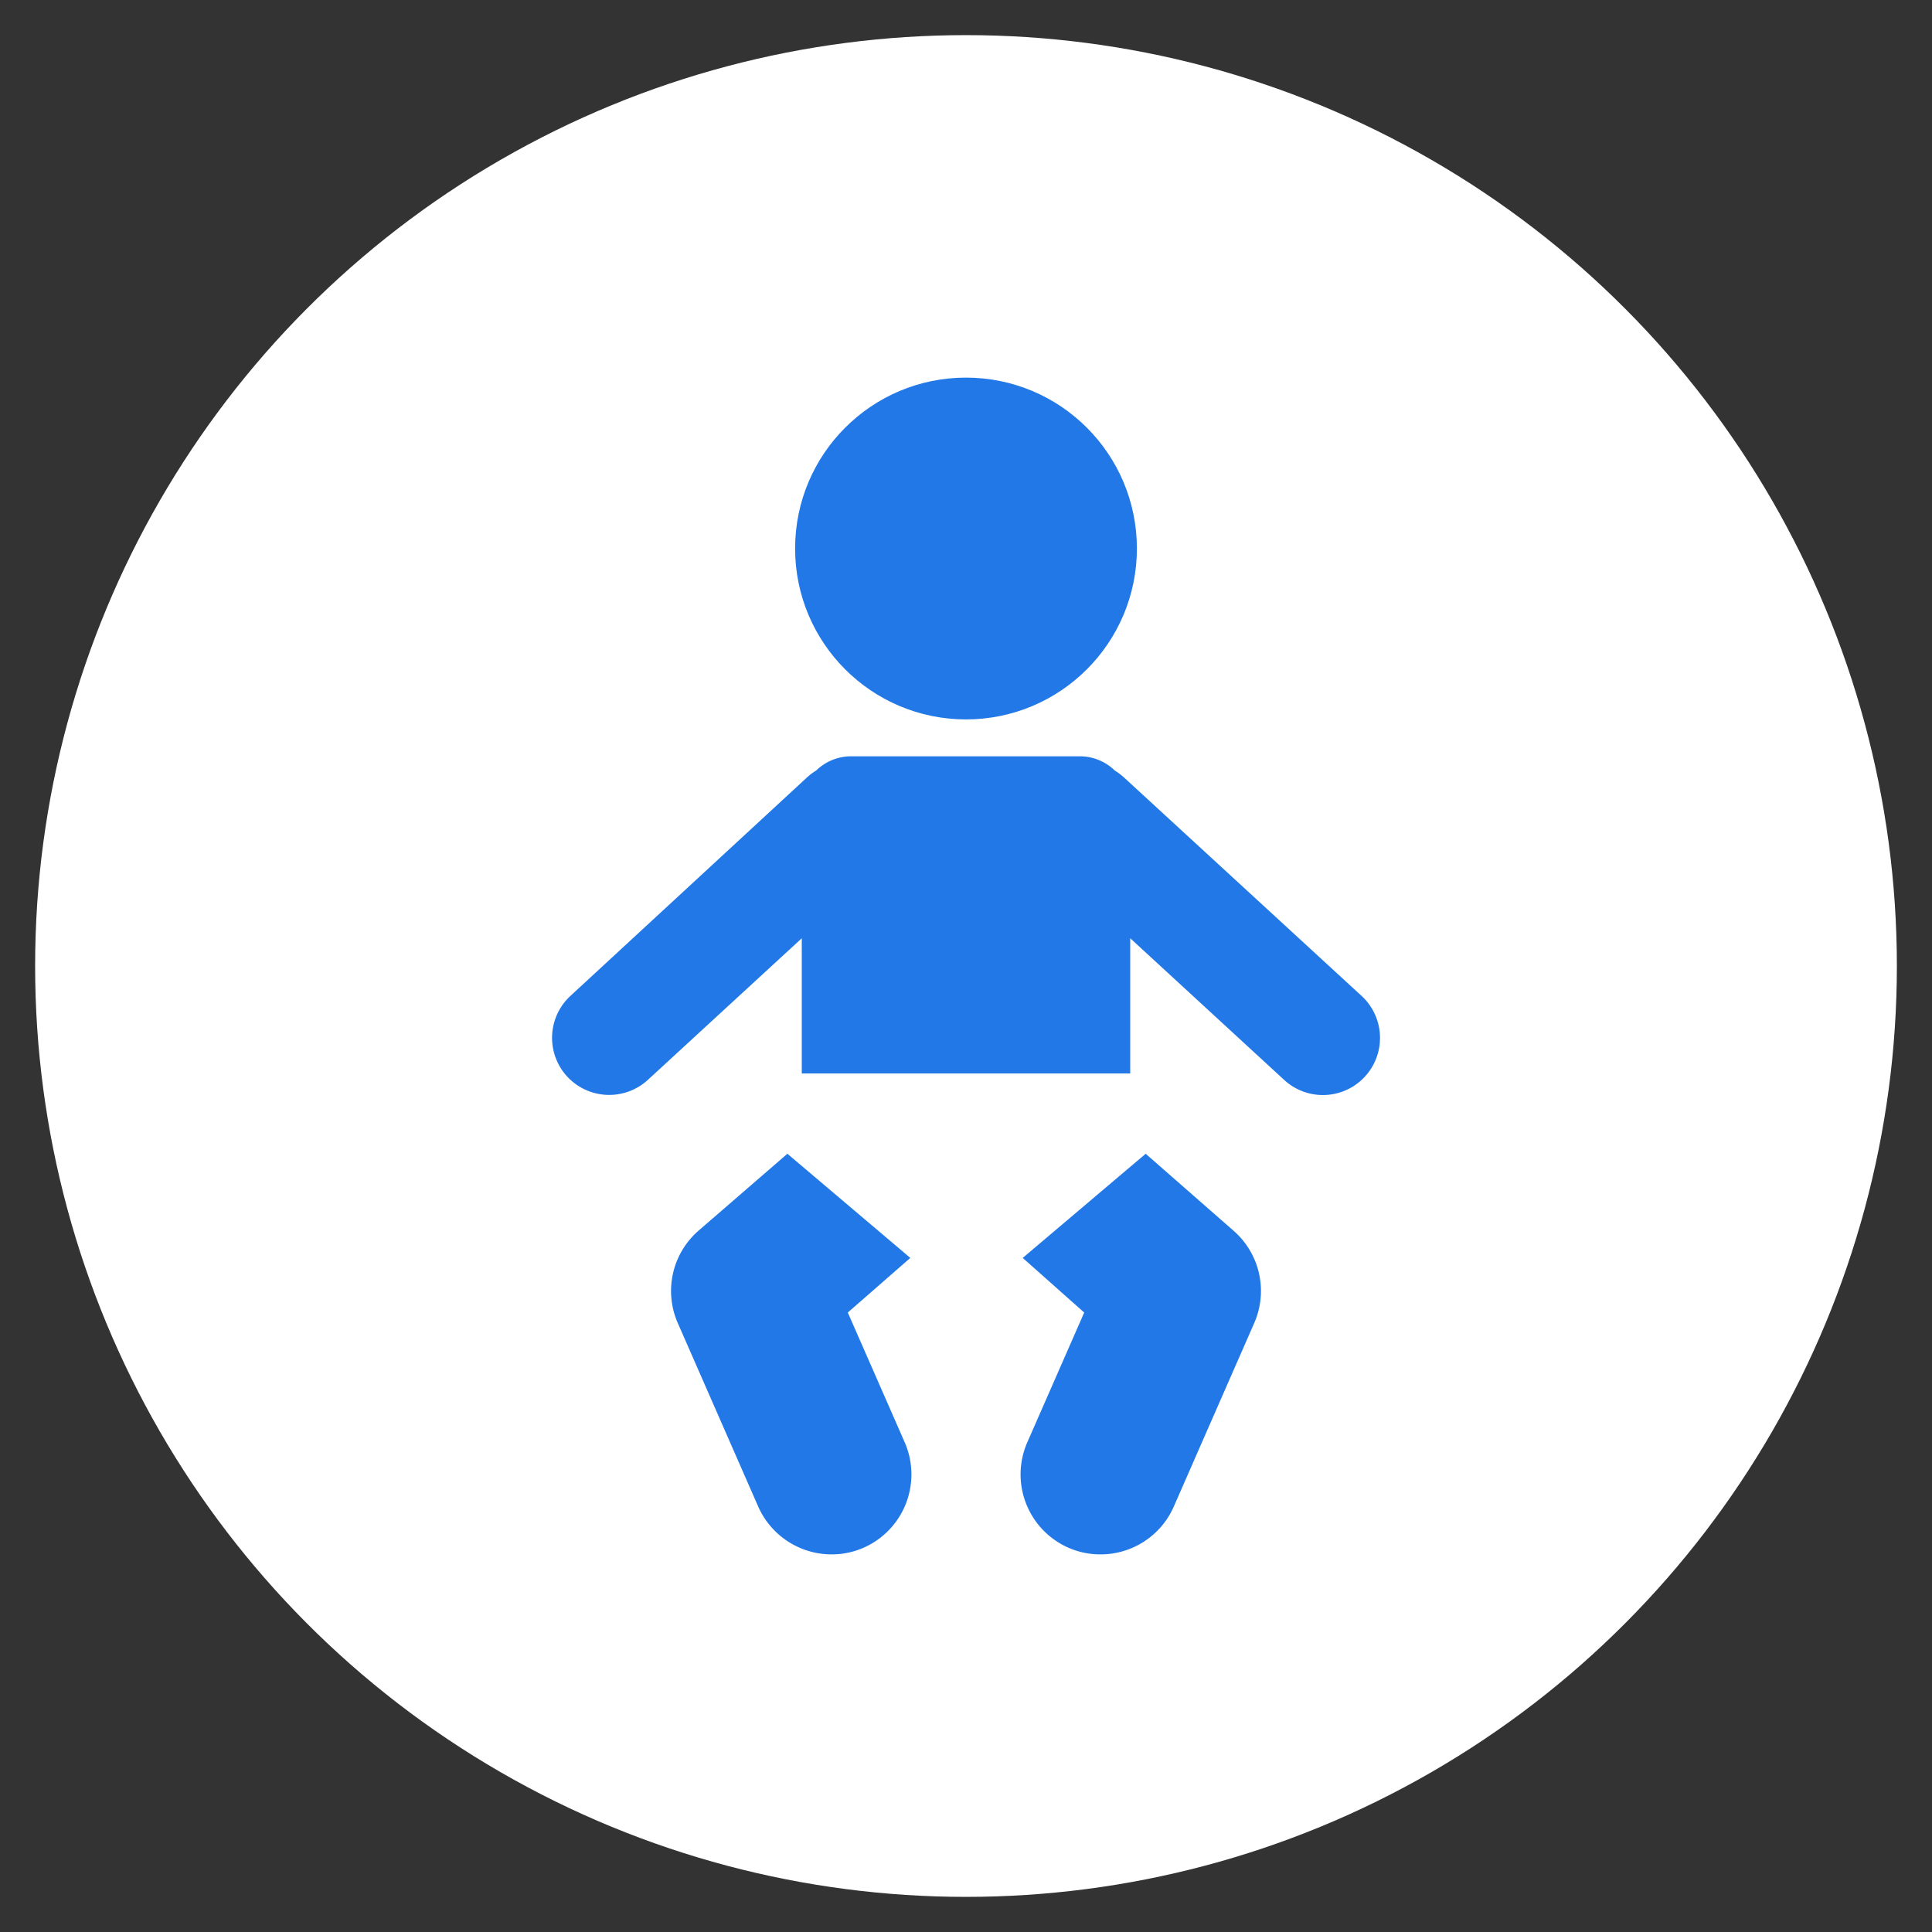
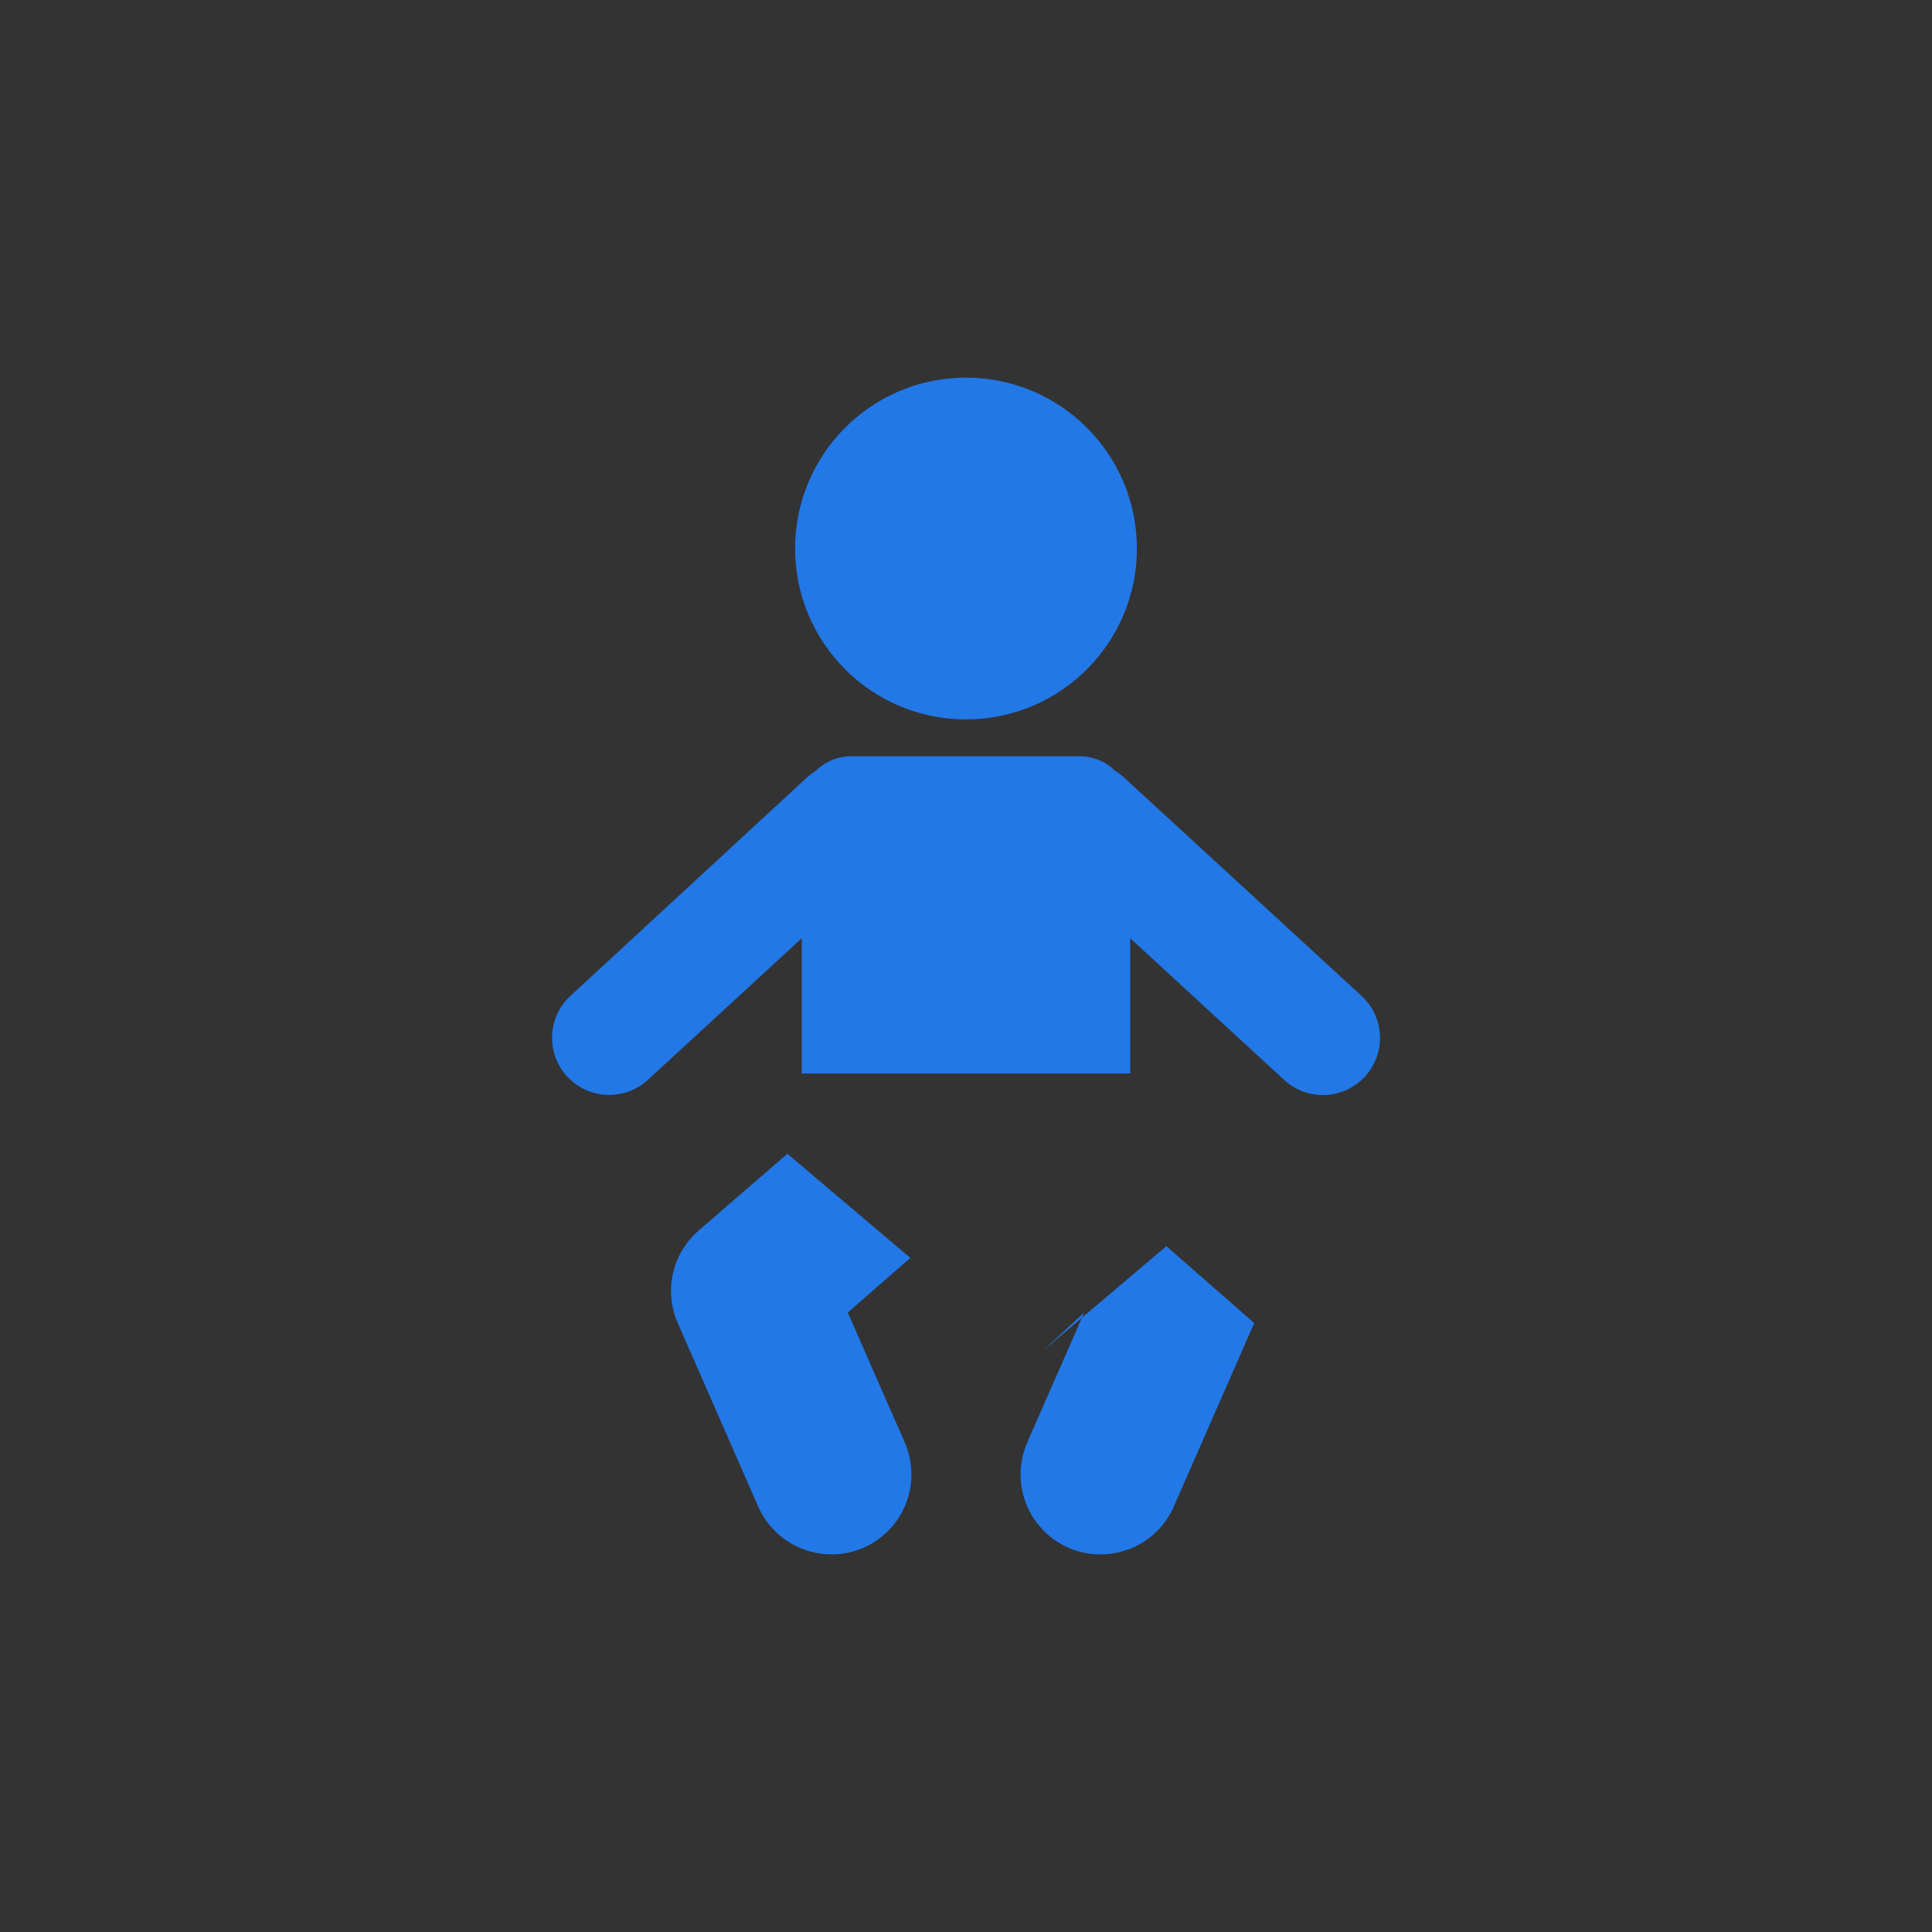
<svg xmlns="http://www.w3.org/2000/svg" viewBox="0 0 110 110">
  <rect x="0" y="0" width="110" height="110" fill="#333333" stroke="none" />
  <defs>
    <style>.a{fill:#fff;}.b{fill:#2278e6;}</style>
  </defs>
  <title>Icons</title>
-   <circle class="a" cx="55" cy="55" r="53" />
  <circle class="b" cx="55" cy="31.23" r="9.73" />
  <path class="b" d="M34.68,62.34a3.26,3.26,0,0,0,2.2-.85l8.77-8.07v7.7h18.7v-7.7l8.77,8.07a3.25,3.25,0,0,0,4.4-4.79L64,44.27a3.51,3.51,0,0,0-.53-.4,2.86,2.86,0,0,0-2-.81h-13a2.86,2.86,0,0,0-2,.81,3.51,3.51,0,0,0-.53.4L32.48,56.7a3.25,3.25,0,0,0,2.2,5.64Z" />
  <path class="b" d="M39.77,70.07a4.55,4.55,0,0,0-1.18,5.26l4.58,10.45a4.57,4.57,0,0,0,4.18,2.72,4.5,4.5,0,0,0,1.82-.38,4.56,4.56,0,0,0,2.34-6l-3.24-7.39,3.56-3.11-7-5.93Z" />
-   <path class="b" d="M61.73,74.73l-3.24,7.39a4.56,4.56,0,0,0,2.34,6,4.5,4.5,0,0,0,1.82.38,4.55,4.55,0,0,0,4.18-2.72l4.58-10.45a4.55,4.55,0,0,0-1.18-5.26l-5-4.38-7,5.93Z" />
+   <path class="b" d="M61.73,74.73l-3.24,7.39a4.56,4.56,0,0,0,2.34,6,4.5,4.5,0,0,0,1.82.38,4.55,4.55,0,0,0,4.18-2.72l4.58-10.45l-5-4.38-7,5.93Z" />
</svg>